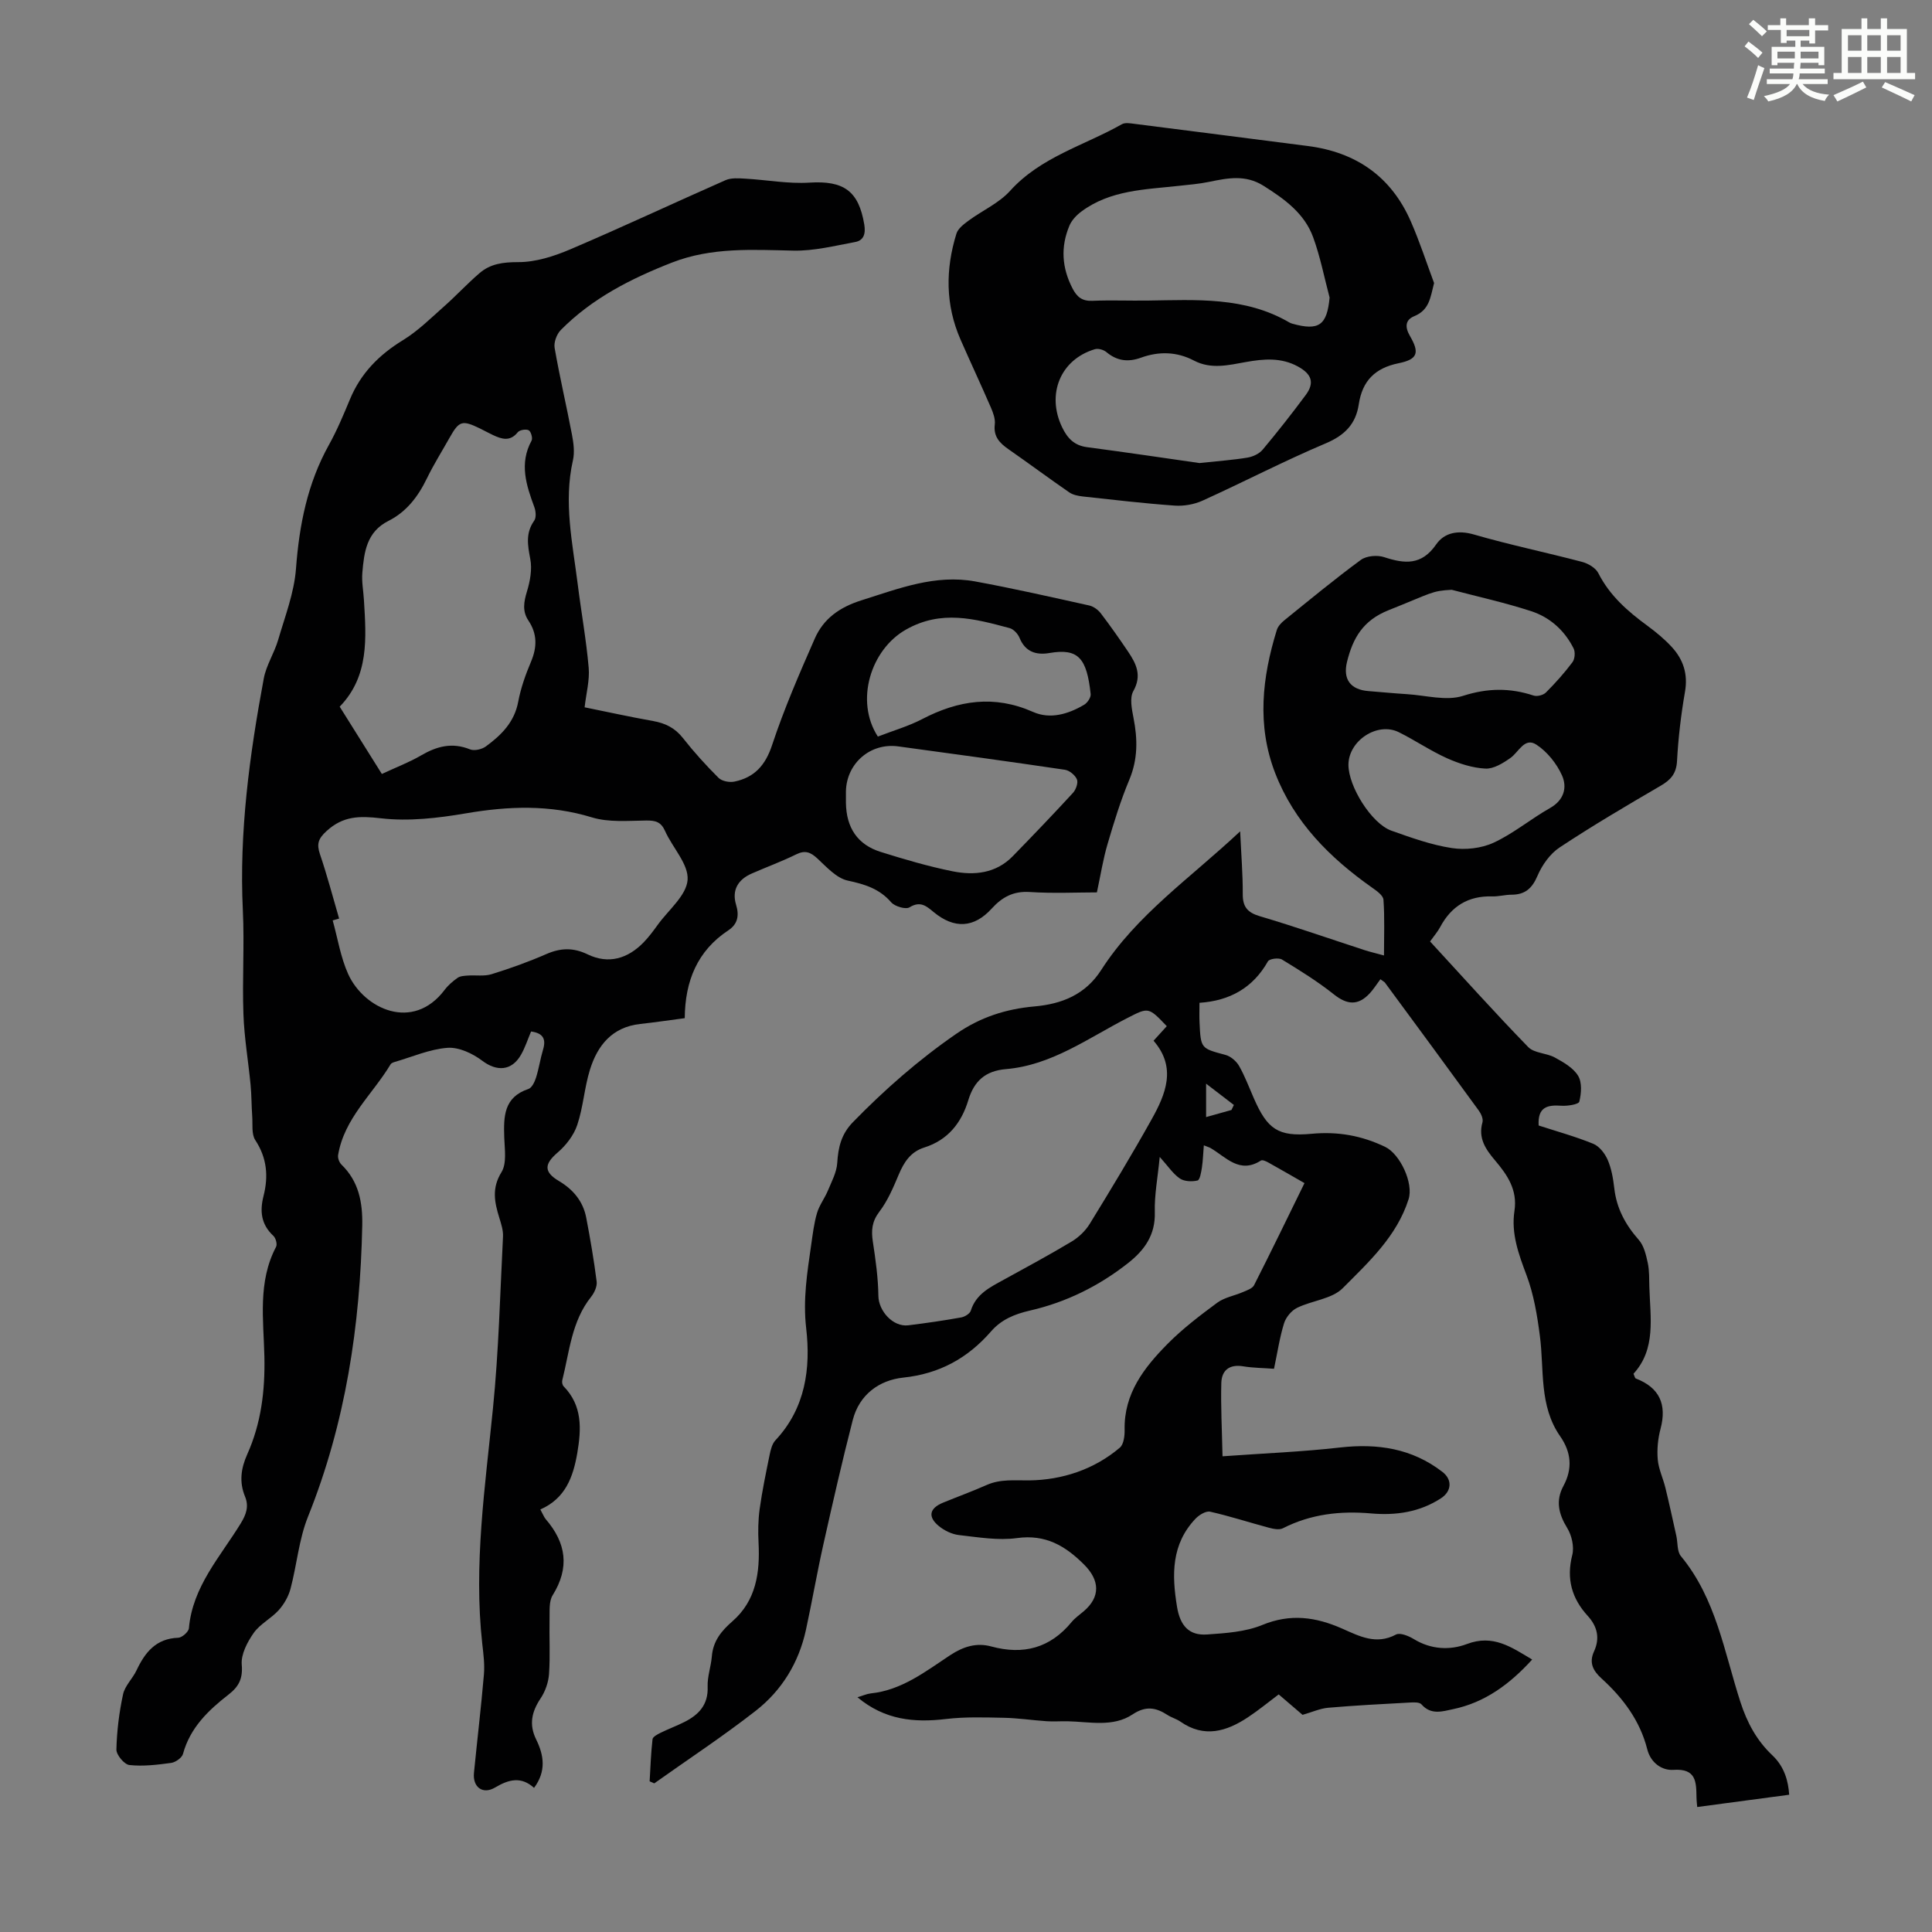
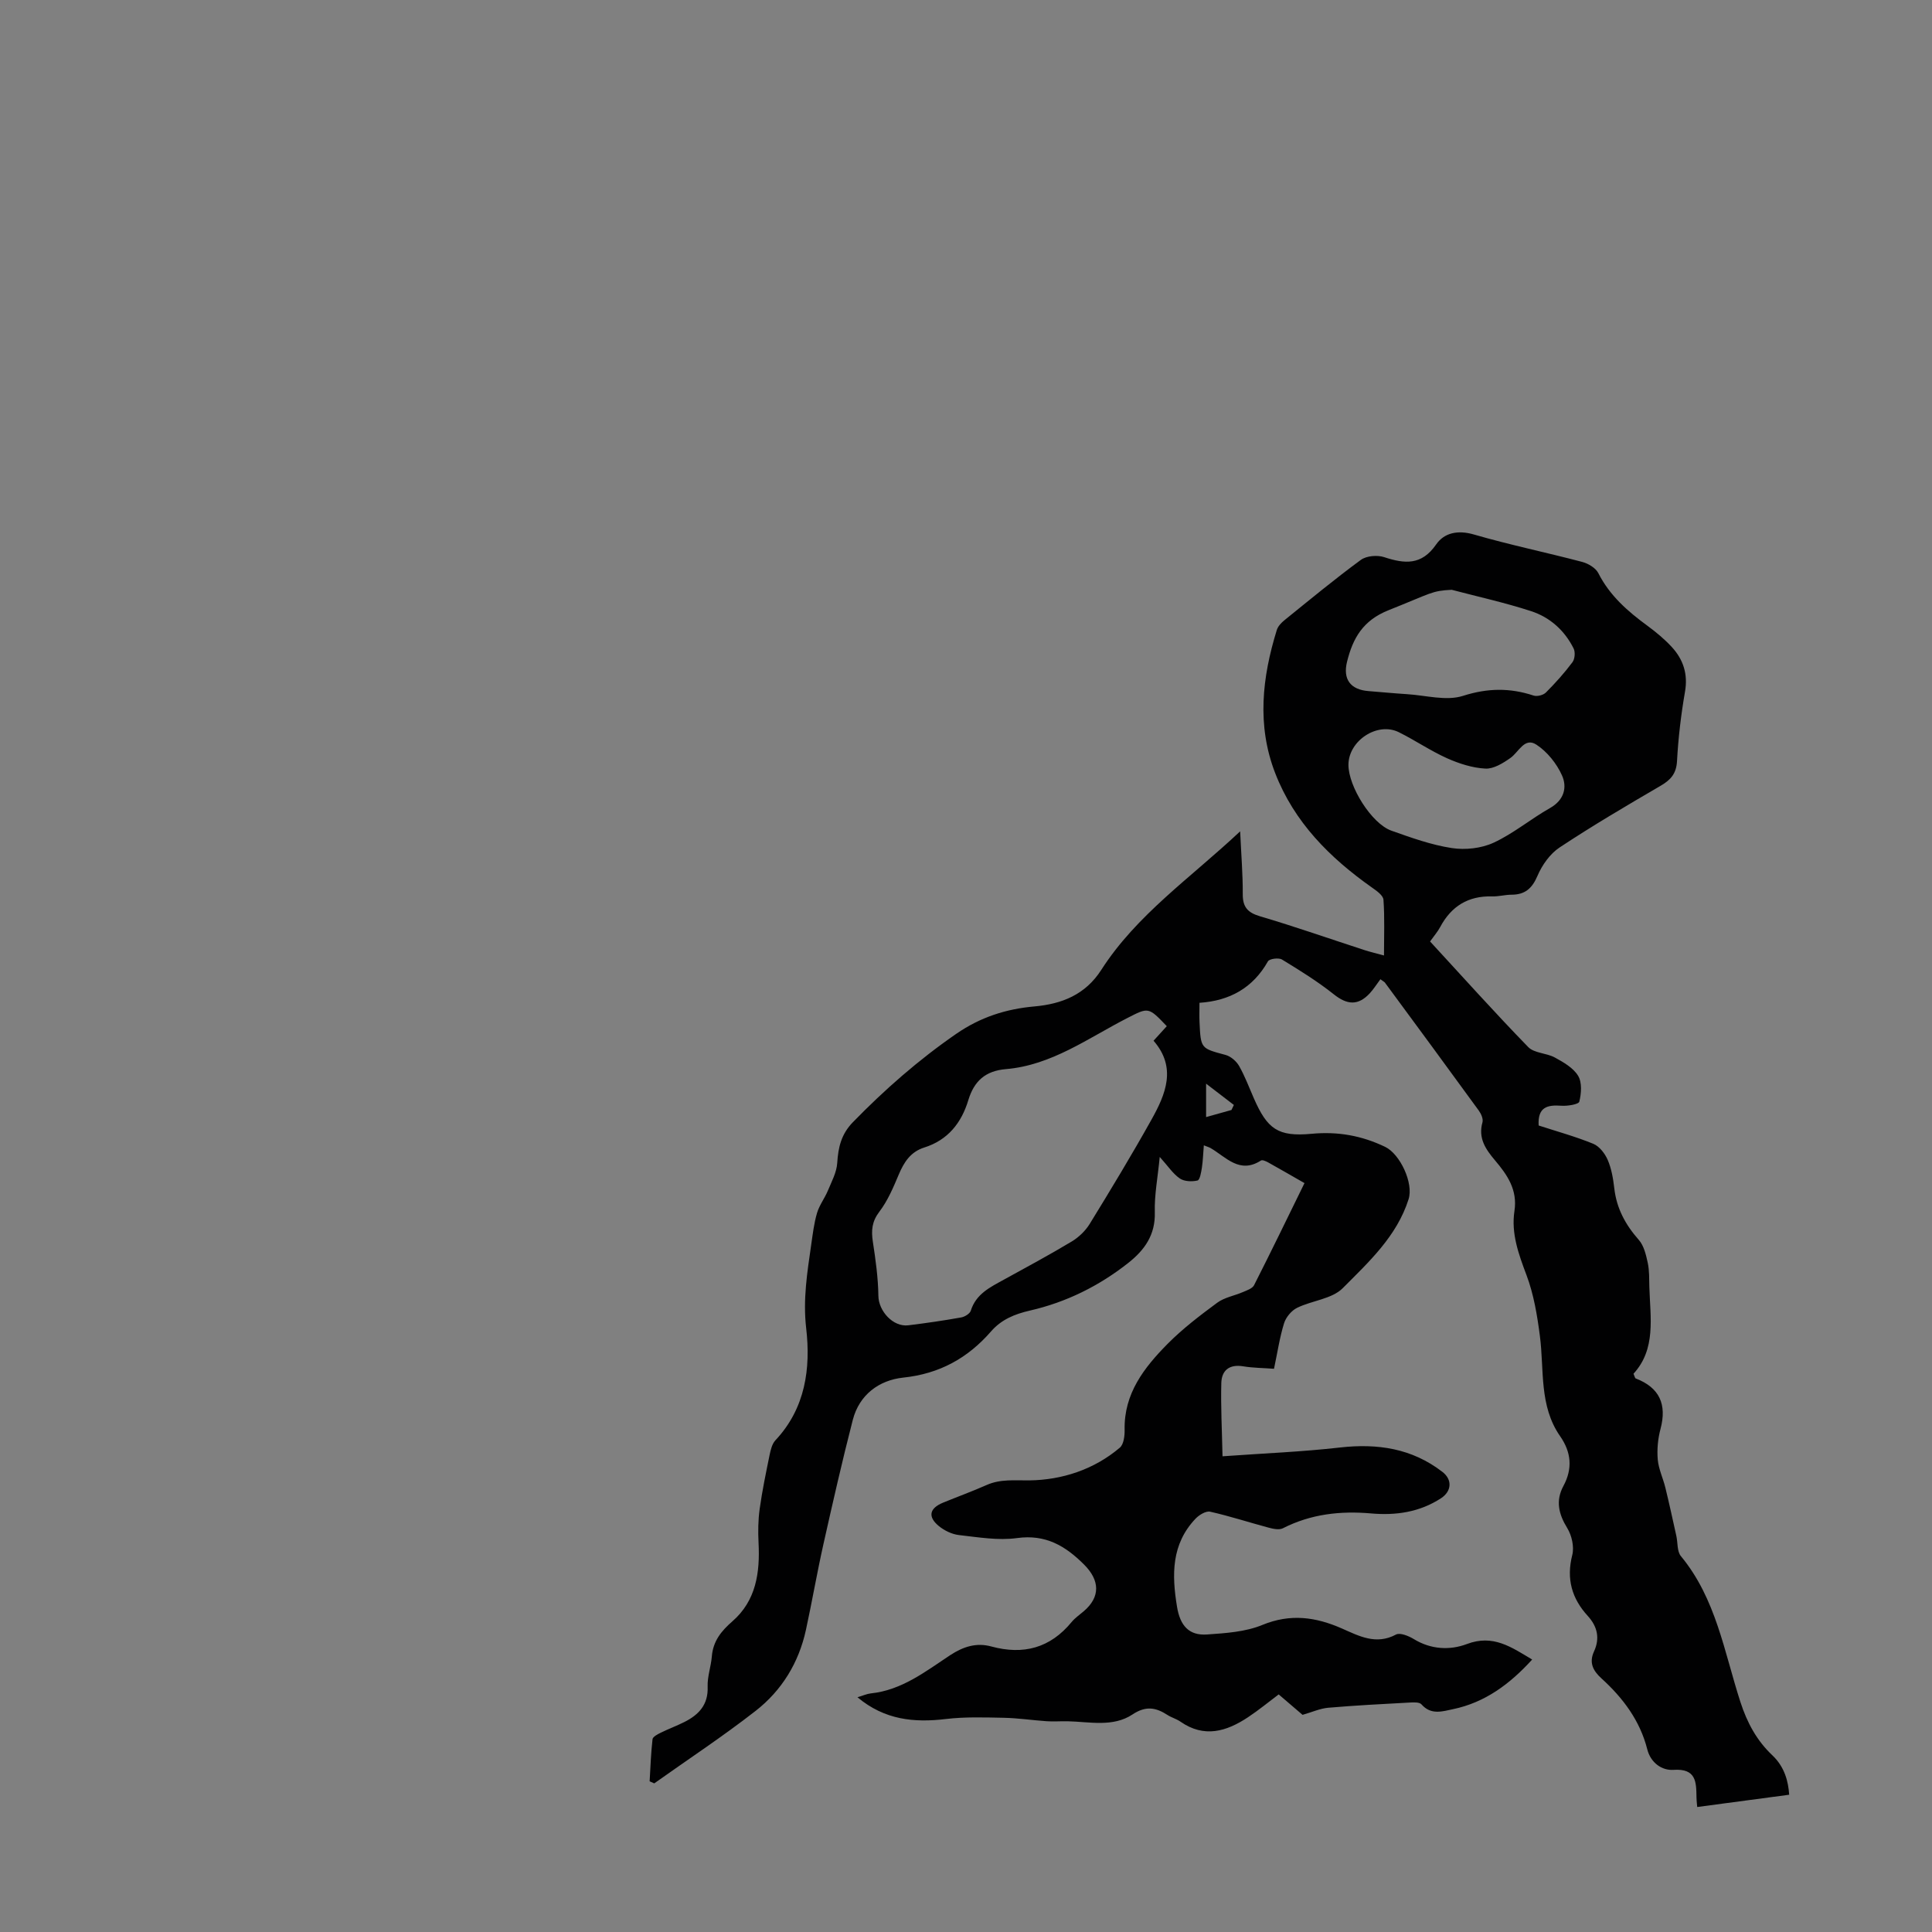
<svg xmlns="http://www.w3.org/2000/svg" enable-background="new 0 0 400 400" viewBox="0 0 400 400">
  <rect x="0" y="0" width="400" height="400" fill="#808080" stroke="none" />
-   <path d="m361.2 9.6.8-1c.9.7 1.9 1.4 2.9 2.3l-.9 1.1c-1-1-2-1.8-2.8-2.4zm.5 10.6c.9-2.1 1.6-4.3 2.3-6.7.4.2.8.4 1.3.6-.7 2.1-1.5 4.3-2.2 6.6zm.4-15.2.9-.9c1 .8 2 1.6 2.8 2.4l-1 1c-.9-.9-1.8-1.7-2.7-2.5zm12.5-1.2h1.2v1.4h2.7v1.1h-2.7v2.7h-1.2v-.6h-1.8v1.3h4.9v3.8h-1.2v-.5h-3.7c0 .4-.1.9-.1 1.2h5.1v1h-5.2c0 .5-.1.9-.2 1.2h6v1h-5.2c1.1 1.3 2.9 2 5.5 2.2-.4.4-.7.8-.9 1.3-2.9-.5-4.8-1.6-5.7-3.5h-.1c-.8 1.7-2.7 2.9-5.9 3.6-.2-.4-.6-.8-.9-1.1 2.8-.6 4.6-1.4 5.4-2.5h-4.8v-1h5.3c.1-.3.2-.7.2-1.2h-4.9v-1h5c0-.4 0-.8.1-1.2h-3.5v.5h-1.2v-3.8h4.9v-1.3h-1.8v.5h-1.2v-2.7h-2.7v-1h2.6v-1.4h1.2v1.4h4.7v-1.4zm-6.6 8.3h3.6c0-.4 0-.9 0-1.4h-3.6zm1.9-4.6h4.7v-1.3h-4.7zm6.6 3.2h-3.7v1.4h3.7z" fill="#fbfcfa" />
-   <path d="m385.3 3.8h1.3v2.2h2.8v-2.2h1.3v2.2h4.1v9.1h1.7v1.3h-16.9v-1.3h1.7v-9.1h4.1v-2.2zm.4 13.1.7 1.2c-1.8.9-3.8 1.9-6 2.9-.2-.4-.5-.8-.8-1.3 2.3-1 4.3-1.9 6.1-2.8zm-3.1-6.4h2.8v-3.2h-2.8zm0 4.6h2.8v-3.3h-2.8zm4-4.6h2.8v-3.2h-2.8zm0 4.6h2.8v-3.3h-2.8zm3.7 1.9c2.1.9 4.1 1.8 6.1 2.7l-.7 1.3c-2.2-1.1-4.2-2-6.1-2.9zm3.2-9.7h-2.8v3.2h2.8zm-2.8 7.8h2.8v-3.3h-2.8z" fill="#fbfcfa" />
  <g fill="#010102">
    <path d="m285.8 202.74c-.85 1.13-1.44 2.09-2.2 2.91-2.43 2.62-4.71 2.39-7.44.22-3.37-2.68-7.06-4.97-10.74-7.21-.68-.42-2.61-.16-2.91.38-3.11 5.51-7.93 8.17-14.17 8.58 0 1.59-.05 2.8.01 4.01.25 5.5.28 5.41 5.38 6.78 1.08.29 2.24 1.29 2.81 2.28 1.21 2.13 2.07 4.46 3.06 6.71 2.78 6.34 4.96 7.99 11.94 7.34 5.45-.51 10.38.37 15.25 2.71 3.07 1.48 5.91 7.5 4.84 10.84-2.44 7.68-8.25 13-13.63 18.41-2.23 2.25-6.35 2.55-9.45 4.07-1.17.57-2.31 1.95-2.7 3.2-.92 2.97-1.37 6.08-2.08 9.42-2.23-.17-4.34-.17-6.39-.51-2.86-.47-4.45.84-4.52 3.46-.13 4.75.13 9.51.25 15.17 8.64-.62 16.51-.93 24.31-1.82 7.78-.88 14.93.18 21.23 5.06 2.08 1.61 1.9 4.01-.31 5.45-4.42 2.88-9.32 3.59-14.46 3.14-6.36-.56-12.48.12-18.27 3.07-.77.39-2 .13-2.93-.12-4.05-1.08-8.04-2.39-12.13-3.31-.87-.2-2.29.67-3.03 1.45-5 5.27-4.93 11.55-3.83 18.24.64 3.9 2.47 6 6.24 5.73 3.85-.27 7.92-.53 11.42-1.97 5.82-2.4 11.07-1.65 16.5.74 3.54 1.56 7.05 3.45 11.17 1.25.84-.45 2.62.28 3.69.93 3.54 2.17 7.47 2.36 10.99 1.03 5.44-2.06 9.2.64 13.52 3.21-4.63 5.09-9.77 8.89-16.36 10.27-2.19.46-4.58 1.28-6.56-.99-.43-.5-1.69-.42-2.55-.37-5.59.3-11.17.59-16.75 1.07-1.7.15-3.35.91-5.32 1.47-1.44-1.23-3.13-2.68-4.94-4.23-2.12 1.59-4.17 3.28-6.36 4.73-4.45 2.95-9.06 4.34-13.98.91-.82-.57-1.84-.84-2.68-1.38-2.41-1.56-4.48-1.95-7.25-.11-4.04 2.68-8.88 1.51-13.43 1.41-1.45-.03-2.9.09-4.35-.01-2.95-.2-5.89-.65-8.83-.71-4-.08-8.04-.22-11.99.25-6.59.79-12.69.22-18.34-4.5 1.14-.34 1.94-.71 2.76-.8 6.43-.67 11.34-4.55 16.43-7.91 2.73-1.79 5.44-2.64 8.5-1.81 6.66 1.81 12.21.34 16.65-5.06.7-.85 1.66-1.5 2.51-2.23 3.48-2.97 3.34-6.4.06-9.67-3.89-3.88-7.96-6.29-13.87-5.48-3.91.54-8.02-.17-12.01-.62-1.46-.16-3.04-.93-4.19-1.87-2.34-1.93-1.94-3.68.88-4.84 3-1.23 6.05-2.34 9.01-3.65 2.91-1.29 5.78-.92 8.86-.96 6.72-.09 13.36-2.22 18.72-6.77.82-.69 1.03-2.47 1-3.73-.15-7.49 4.04-12.84 8.85-17.72 3.13-3.17 6.73-5.91 10.33-8.57 1.5-1.1 3.55-1.44 5.31-2.2.83-.36 1.95-.73 2.31-1.42 3.53-6.95 6.93-13.98 10.44-21.14-2.64-1.51-5.05-2.91-7.48-4.26-.46-.26-1.23-.61-1.53-.42-4.42 2.85-7.21-.69-10.42-2.57-.28-.16-.6-.25-1.41-.57-.14 1.67-.18 3.16-.4 4.62-.15.95-.41 2.54-.91 2.66-1.15.27-2.74.21-3.66-.42-1.42-.97-2.43-2.54-4.16-4.46-.41 4.27-1.12 7.87-1.02 11.45.14 4.7-2.13 7.84-5.5 10.5-6.06 4.78-12.85 8.14-20.36 9.86-3.17.73-5.91 1.85-8.06 4.33-4.82 5.53-10.67 8.76-18.17 9.55-4.99.53-9.09 3.53-10.44 8.76-2.2 8.53-4.15 17.13-6.08 25.73-1.32 5.89-2.34 11.84-3.62 17.74-1.48 6.81-5.01 12.56-10.43 16.78-6.77 5.28-13.97 10.02-20.98 15-.32-.14-.64-.28-.95-.43.17-2.91.27-5.83.6-8.72.06-.51 1.05-1.02 1.7-1.34 1.6-.79 3.29-1.41 4.88-2.21 2.98-1.5 4.98-3.57 4.83-7.32-.08-2.08.7-4.18.87-6.29.26-3.14 1.94-5.23 4.24-7.23 4.94-4.3 5.74-10.11 5.43-16.27-.12-2.33-.09-4.7.23-7 .52-3.76 1.3-7.48 2.06-11.2.22-1.05.51-2.28 1.2-3.02 6.23-6.63 7.33-14.91 6.37-23.21-.69-5.97.22-11.55 1.04-17.27.32-2.21.58-4.46 1.21-6.59.48-1.62 1.59-3.05 2.25-4.64.77-1.86 1.81-3.77 1.93-5.71.2-3.25.84-5.98 3.25-8.45 6.58-6.75 13.59-12.9 21.38-18.28 5.01-3.46 10.32-5.16 16.21-5.68 5.69-.51 10.54-2.44 13.83-7.57 7.32-11.41 18.45-19.01 28.75-28.68.22 4.84.56 8.91.54 12.97-.02 2.66.96 3.84 3.55 4.61 7.29 2.15 14.46 4.67 21.69 7.02 1.15.37 2.33.64 4 1.1 0-4.07.16-7.82-.11-11.54-.06-.9-1.42-1.85-2.36-2.51-8.76-6.18-16.14-13.55-20.07-23.74-3.81-9.86-2.69-19.78.35-29.6.24-.77.93-1.5 1.59-2.03 5.22-4.22 10.4-8.51 15.81-12.48 1.16-.85 3.4-1.04 4.82-.57 4.26 1.4 7.75 1.74 10.77-2.63 1.68-2.43 4.5-3.02 7.81-2.06 7.4 2.15 14.97 3.71 22.43 5.68 1.25.33 2.78 1.24 3.33 2.31 2.36 4.67 6.09 7.92 10.19 10.92 1.79 1.32 3.54 2.77 5.04 4.4 2.37 2.59 3.36 5.59 2.72 9.25-.82 4.73-1.39 9.53-1.65 14.33-.14 2.63-1.3 3.92-3.42 5.15-7.05 4.11-14.08 8.25-20.88 12.75-1.99 1.31-3.64 3.65-4.59 5.88-1.12 2.62-2.58 3.9-5.37 3.91-1.34 0-2.68.39-4.01.35-4.95-.14-8.46 2.02-10.77 6.35-.52.97-1.26 1.82-2.09 2.98 6.76 7.33 13.39 14.74 20.32 21.86 1.25 1.29 3.79 1.22 5.52 2.17 1.79.98 3.82 2.14 4.81 3.78.84 1.38.67 3.65.25 5.35-.14.57-2.44.94-3.71.85-2.86-.2-4.93.22-4.71 4.09 3.75 1.22 7.62 2.28 11.31 3.79 1.27.52 2.42 2.02 2.99 3.34.78 1.81 1.13 3.87 1.36 5.86.47 4.17 2.31 7.56 5.07 10.69 1.07 1.21 1.5 3.1 1.86 4.76.35 1.62.28 3.34.33 5.02.19 6.32 1.42 12.81-3.28 17.94.26.59.3.91.45.97 4.95 1.9 6.49 5.37 5.14 10.46-.54 2.03-.75 4.24-.57 6.33.17 1.97 1.1 3.87 1.58 5.84.81 3.31 1.53 6.65 2.27 9.98.31 1.41.13 3.2.94 4.18 7.28 8.79 8.97 19.84 12.32 30.19 1.39 4.3 3.39 8 6.62 11.05 2.54 2.4 3.3 5.41 3.48 8.16-6.47.86-12.67 1.69-19.04 2.54-.02-.31-.13-1.16-.15-2.02-.05-3.18-.05-5.99-4.78-5.67-2.37.16-4.7-1.45-5.41-4.25-1.51-5.96-5.03-10.64-9.49-14.69-1.75-1.59-2.61-3.26-1.53-5.59 1.25-2.72.69-5.16-1.3-7.34-3.32-3.63-4.46-7.69-3.21-12.61.43-1.7-.1-4.05-1.04-5.58-1.79-2.91-2.44-5.66-.79-8.72 1.94-3.6 1.62-7-.69-10.31-4.38-6.3-3.27-13.7-4.18-20.72-.55-4.26-1.27-8.62-2.77-12.61-1.64-4.36-3.21-8.63-2.5-13.29.67-4.38-1.48-7.48-4.04-10.5-1.93-2.28-3.51-4.59-2.58-7.86.19-.69-.27-1.75-.75-2.41-6.45-8.87-12.95-17.7-19.46-26.53-.18-.19-.49-.34-.92-.68zm-44.23 9.72c-3.82-4.01-3.78-3.93-8.18-1.68-8.11 4.15-15.65 9.77-25.13 10.57-4.25.36-6.58 2.47-7.78 6.42-1.42 4.71-4.23 8.27-9.12 9.81-2.82.89-4.19 3.01-5.28 5.59-1.12 2.66-2.28 5.42-4.01 7.69-1.55 2.03-1.71 3.87-1.36 6.19.57 3.73 1.1 7.5 1.15 11.25.04 3.12 3.02 6.48 6.2 6.09 3.66-.45 7.31-.98 10.94-1.63.74-.13 1.79-.77 1.99-1.39 1.09-3.49 4.02-4.87 6.85-6.43 4.7-2.58 9.43-5.13 14.03-7.89 1.45-.87 2.83-2.19 3.72-3.62 4.39-7.14 8.73-14.32 12.82-21.64 2.94-5.26 5.25-10.77.42-16.32.96-1.07 1.78-1.96 2.74-3.01zm58.99-90.35c-4.23.22-4.06.64-13.06 4.22-5.31 2.11-7.4 5.78-8.61 10.68-.89 3.59.68 5.77 4.41 6.07 2.67.21 5.34.47 8.01.64 3.89.24 8.11 1.46 11.59.35 5.1-1.63 9.71-1.68 14.62-.06.72.24 2-.09 2.54-.63 1.97-1.97 3.84-4.06 5.51-6.29.49-.66.6-2.09.23-2.83-1.87-3.75-4.93-6.48-8.84-7.74-5.38-1.75-10.93-2.97-16.4-4.41zm-21.38 36.21c-.02 4.51 4.8 12.21 8.89 13.66s8.25 2.95 12.5 3.6c2.8.43 6.12.07 8.67-1.11 4.11-1.9 7.69-4.92 11.67-7.17 2.94-1.66 3.59-4.3 2.48-6.77-1.1-2.45-3.07-4.91-5.3-6.36-2.45-1.6-3.64 1.53-5.36 2.75-1.53 1.08-3.49 2.3-5.2 2.21-2.68-.14-5.44-1.03-7.93-2.14-3.45-1.55-6.61-3.72-10-5.4-4.42-2.19-10.39 1.75-10.42 6.73zm-29.47 66.04v6.92c1.95-.55 3.6-1.01 5.25-1.47.17-.35.33-.69.5-1.04-1.7-1.3-3.4-2.61-5.75-4.41z" />
-     <path d="m111.87 312.52c.58 1.05.77 1.6 1.12 2.01 4.24 4.92 4.99 10.03 1.43 15.75-.79 1.27-.6 3.24-.64 4.89-.08 3.8.15 7.62-.11 11.41-.12 1.73-.78 3.62-1.75 5.06-1.84 2.76-2.43 5.41-.92 8.48 1.61 3.27 2.14 6.58-.43 10.04-2.63-2.39-5.19-1.79-8.04-.09-2.58 1.54-4.7-.06-4.4-3.03.67-6.79 1.48-13.57 2.06-20.36.18-2.09-.1-4.23-.34-6.33-1.82-16.4.6-32.58 2.22-48.84 1.18-11.78 1.47-23.64 2.07-35.48.07-1.29-.38-2.65-.77-3.92-.99-3.21-1.6-6.11.46-9.43 1.12-1.82.65-4.75.57-7.17-.14-4.3-.13-8.34 5-10.05.72-.24 1.29-1.45 1.57-2.32.61-1.91.89-3.92 1.47-5.85.66-2.21-.03-3.4-2.49-3.73-.68 1.61-1.22 3.31-2.09 4.83-1.94 3.38-5.03 3.48-8.02 1.22-1.99-1.5-4.83-2.84-7.18-2.67-3.69.27-7.29 1.87-10.92 2.92-.31.09-.72.24-.87.49-3.72 6.21-9.61 11.18-10.87 18.8-.1.61.24 1.53.7 1.97 3.59 3.49 4.39 7.81 4.3 12.59-.42 20.73-3.45 40.93-11.24 60.32-1.88 4.69-2.3 9.96-3.61 14.9-.42 1.59-1.34 3.2-2.44 4.43-1.56 1.73-3.87 2.86-5.18 4.72-1.33 1.89-2.66 4.44-2.48 6.57.25 2.91-.61 4.54-2.73 6.19-4.18 3.25-7.96 6.86-9.43 12.28-.22.81-1.54 1.74-2.45 1.87-2.86.39-5.81.75-8.65.44-1.05-.11-2.72-2.11-2.69-3.21.09-3.83.57-7.69 1.38-11.44.38-1.76 1.97-3.23 2.78-4.94 1.76-3.73 4.02-6.6 8.64-6.76.79-.03 2.15-1.23 2.21-1.97.76-8.64 6.5-14.8 10.72-21.69 1.15-1.87 1.74-3.54.9-5.58-1.23-2.98-.85-5.82.45-8.72 2.89-6.43 3.71-13.17 3.56-20.24-.17-7.62-1.41-15.47 2.42-22.74.28-.53-.06-1.81-.56-2.27-2.54-2.36-2.85-5.09-2.03-8.29 1.02-4.03.71-7.85-1.71-11.52-.82-1.24-.52-3.26-.64-4.93-.16-2.18-.13-4.37-.34-6.54-.47-4.88-1.31-9.73-1.48-14.62-.26-7.15.22-14.34-.12-21.49-.78-16.22 1.38-32.14 4.33-48 .51-2.74 2.17-5.25 2.97-7.97 1.42-4.88 3.33-9.78 3.7-14.77.68-9.06 2.37-17.65 6.83-25.65 1.68-3.02 3.02-6.24 4.35-9.43 2.24-5.39 6.02-9.21 10.98-12.24 3.1-1.9 5.75-4.55 8.5-6.98 2.51-2.22 4.79-4.7 7.33-6.88 2.28-1.97 4.91-2.29 8.03-2.29 3.61.01 7.4-1.21 10.8-2.66 10.77-4.59 21.38-9.58 32.1-14.3 1.2-.53 2.75-.4 4.13-.32 4.42.25 8.87 1.1 13.26.82 7.07-.44 10.19 1.69 11.35 8.68.31 1.86-.08 3.29-1.9 3.62-4.23.78-8.53 1.87-12.77 1.78-8.51-.18-16.93-.73-25.14 2.47-8.52 3.33-16.53 7.4-23.02 13.96-.85.86-1.48 2.56-1.28 3.71 1.04 6.01 2.45 11.96 3.59 17.96.33 1.73.58 3.64.2 5.31-1.97 8.66-.08 17.14.99 25.65.72 5.77 1.77 11.51 2.27 17.29.23 2.61-.52 5.31-.84 8.2 4.35.88 9.25 1.96 14.18 2.84 2.53.45 4.53 1.43 6.17 3.52 2.28 2.9 4.77 5.65 7.38 8.25.7.69 2.27.99 3.3.77 4.12-.86 6.4-3.36 7.79-7.58 2.48-7.5 5.65-14.79 8.83-22.03 1.82-4.14 5.15-6.5 9.69-7.93 7.71-2.43 15.26-5.41 23.52-3.9 7.91 1.45 15.76 3.24 23.62 4.98.89.2 1.84.9 2.4 1.64 1.96 2.57 3.82 5.22 5.63 7.9 1.69 2.51 2.92 4.93 1.09 8.19-.79 1.41-.31 3.73.04 5.54.86 4.37.92 8.53-.86 12.79-1.81 4.32-3.19 8.83-4.51 13.32-.92 3.11-1.42 6.34-2.21 10.02-4.1 0-9.03.24-13.91-.08-3.4-.22-5.72 1.07-7.87 3.43-3.67 4.04-7.76 4.24-12.01.73-1.49-1.23-2.75-2.38-5-.99-.79.49-3.05-.18-3.8-1.04-2.45-2.82-5.45-3.73-8.98-4.49-2.34-.5-4.39-2.81-6.31-4.59-1.41-1.3-2.52-1.75-4.36-.85-3 1.48-6.16 2.63-9.23 3.98-2.85 1.25-4.15 3.45-3.23 6.47.69 2.26.31 4.02-1.6 5.28-6.43 4.25-8.97 10.5-9.03 18.19-3.3.43-6.25.88-9.22 1.2-5.81.64-8.85 4.43-10.42 9.51-1.15 3.72-1.38 7.73-2.62 11.41-.72 2.14-2.33 4.22-4.07 5.71-2.77 2.38-2.89 4.01.3 5.9 2.93 1.74 4.98 4.19 5.63 7.57.84 4.39 1.6 8.8 2.16 13.23.13 1.01-.48 2.33-1.16 3.18-4.04 5.07-4.47 11.35-5.96 17.27-.09.38.02.98.28 1.24 3.92 4.02 3.68 8.82 2.83 13.83-.87 5.01-2.47 9.39-7.65 11.67zm-41.66-122.34c-.44.13-.89.25-1.33.38 1.04 3.73 1.64 7.66 3.22 11.14 3.27 7.16 13.37 11.97 19.95 3.25.73-.97 1.7-1.8 2.69-2.5.55-.38 1.38-.42 2.1-.47 1.65-.12 3.42.19 4.95-.29 3.84-1.19 7.64-2.55 11.32-4.16 2.97-1.29 5.57-1.38 8.57.07 4.32 2.08 8.3.88 11.58-2.5 1.09-1.12 2.02-2.39 2.94-3.66 2.22-3.06 5.92-6.05 6.16-9.27.24-3.24-3.13-6.67-4.67-10.13-.84-1.89-1.99-2.18-3.89-2.16-3.76.04-7.75.42-11.25-.65-8.73-2.67-17.29-2.34-26.12-.83-5.76.98-11.81 1.69-17.55 1.02-4.45-.52-7.83-.5-11.26 2.63-1.72 1.57-2.09 2.66-1.39 4.76 1.5 4.41 2.68 8.91 3.98 13.37zm8.85-29.94c2.93-1.37 5.66-2.4 8.14-3.85 3.26-1.9 6.43-2.73 10.12-1.24.89.36 2.47-.01 3.3-.63 3.17-2.33 5.88-5 6.67-9.23.53-2.83 1.52-5.62 2.65-8.29 1.27-3.01 1.31-5.76-.53-8.51-1.3-1.93-.97-3.86-.31-6.03.65-2.13 1.1-4.59.69-6.72-.54-2.85-1.01-5.37.81-7.94.45-.63.34-1.95.04-2.78-1.68-4.55-3.18-9.04-.58-13.8.27-.5-.13-1.89-.6-2.14-.56-.29-1.88-.07-2.27.42-1.59 1.98-3.31 1.42-5.11.58-.91-.42-1.79-.92-2.69-1.36-3.71-1.8-4.33-1.61-6.3 1.89-1.59 2.83-3.32 5.58-4.73 8.49-1.81 3.73-4.22 6.88-7.94 8.75-4.53 2.27-5.04 6.48-5.4 10.72-.16 1.87.22 3.79.33 5.69.48 7.85 1.09 15.74-5.02 22.05 2.95 4.69 5.73 9.14 8.73 13.93zm96.08 3.6c0 .78-.01 1.56 0 2.35.07 5.18 2.39 8.69 7.22 10.2 4.89 1.53 9.84 2.99 14.85 4 4.49.9 8.97.46 12.46-3.11 4.21-4.32 8.39-8.68 12.48-13.13.61-.67 1.11-2.07.82-2.78-.37-.88-1.55-1.86-2.5-2-11.49-1.7-23-3.28-34.51-4.84-5.78-.78-10.7 3.52-10.82 9.31zm6.61-11.34c3.2-1.24 6.34-2.14 9.18-3.62 7.49-3.9 14.93-5.04 22.96-1.48 3.53 1.57 7.28.46 10.57-1.49.68-.4 1.43-1.52 1.35-2.22-.8-7.37-2.51-9.53-8.53-8.49-2.74.47-5.01-.22-6.2-3.15-.34-.83-1.23-1.79-2.06-2.01-7.17-1.91-14.12-3.87-21.5.34-7.22 4.11-10.57 14.71-5.77 22.12z" />
-     <path d="m296.91 58.6c-.77 2.99-.95 5.56-4.1 6.86-1.89.78-1.97 2.26-.88 4.13 2.01 3.46 1.58 4.81-2.35 5.61-4.92 1-7.53 3.67-8.26 8.51-.61 4.08-2.91 6.42-6.84 8.08-8.63 3.65-16.97 7.99-25.52 11.87-1.73.78-3.86 1.15-5.75 1.02-6.35-.45-12.69-1.2-19.02-1.89-.96-.11-2.04-.32-2.81-.85-4.22-2.91-8.33-5.97-12.54-8.9-1.84-1.28-3.19-2.62-2.88-5.17.14-1.12-.34-2.41-.81-3.5-2.04-4.71-4.22-9.36-6.28-14.06-3.15-7.19-3.14-14.56-.85-21.94.33-1.07 1.55-1.98 2.54-2.71 2.84-2.09 6.27-3.6 8.57-6.15 6.35-7.03 15.34-9.37 23.14-13.79.67-.38 1.74-.19 2.61-.08 11.97 1.51 23.93 3.06 35.89 4.59 10.01 1.28 17.29 6.35 21.34 15.65 1.81 4.14 3.22 8.47 4.8 12.72zm-21.63 3.01c-1.11-4.18-1.93-8.46-3.41-12.5-1.81-4.95-5.93-7.91-10.28-10.65-3.74-2.35-7.41-1.6-11.25-.81-2.07.43-4.2.6-6.31.83-6.99.77-14.16.86-20.15 5.32-1.01.75-2.01 1.81-2.48 2.95-1.83 4.37-1.56 8.68.64 12.94.93 1.81 2.01 2.68 4.13 2.59 3.8-.16 7.61 0 11.42-.05 10.05-.14 20.18-.84 29.37 4.54.19.11.41.19.62.25 5.5 1.53 7.16.31 7.7-5.41zm-26.94 34.26c4.2-.45 7.1-.65 9.95-1.13 1.12-.19 2.42-.79 3.13-1.64 3.08-3.68 6.05-7.46 8.91-11.31 1.89-2.54 1.24-4.35-1.61-5.91-3.47-1.9-7.07-1.59-10.75-.93-3.6.64-7.22 1.57-10.78-.3-3.55-1.86-7.26-1.94-10.98-.59-2.65.96-4.96.67-7.15-1.17-.58-.48-1.69-.8-2.38-.59-7.15 2.13-10.06 9.33-6.78 16.16 1.1 2.29 2.52 3.77 5.15 4.12 8.18 1.08 16.34 2.29 23.29 3.29z" />
  </g>
</svg>